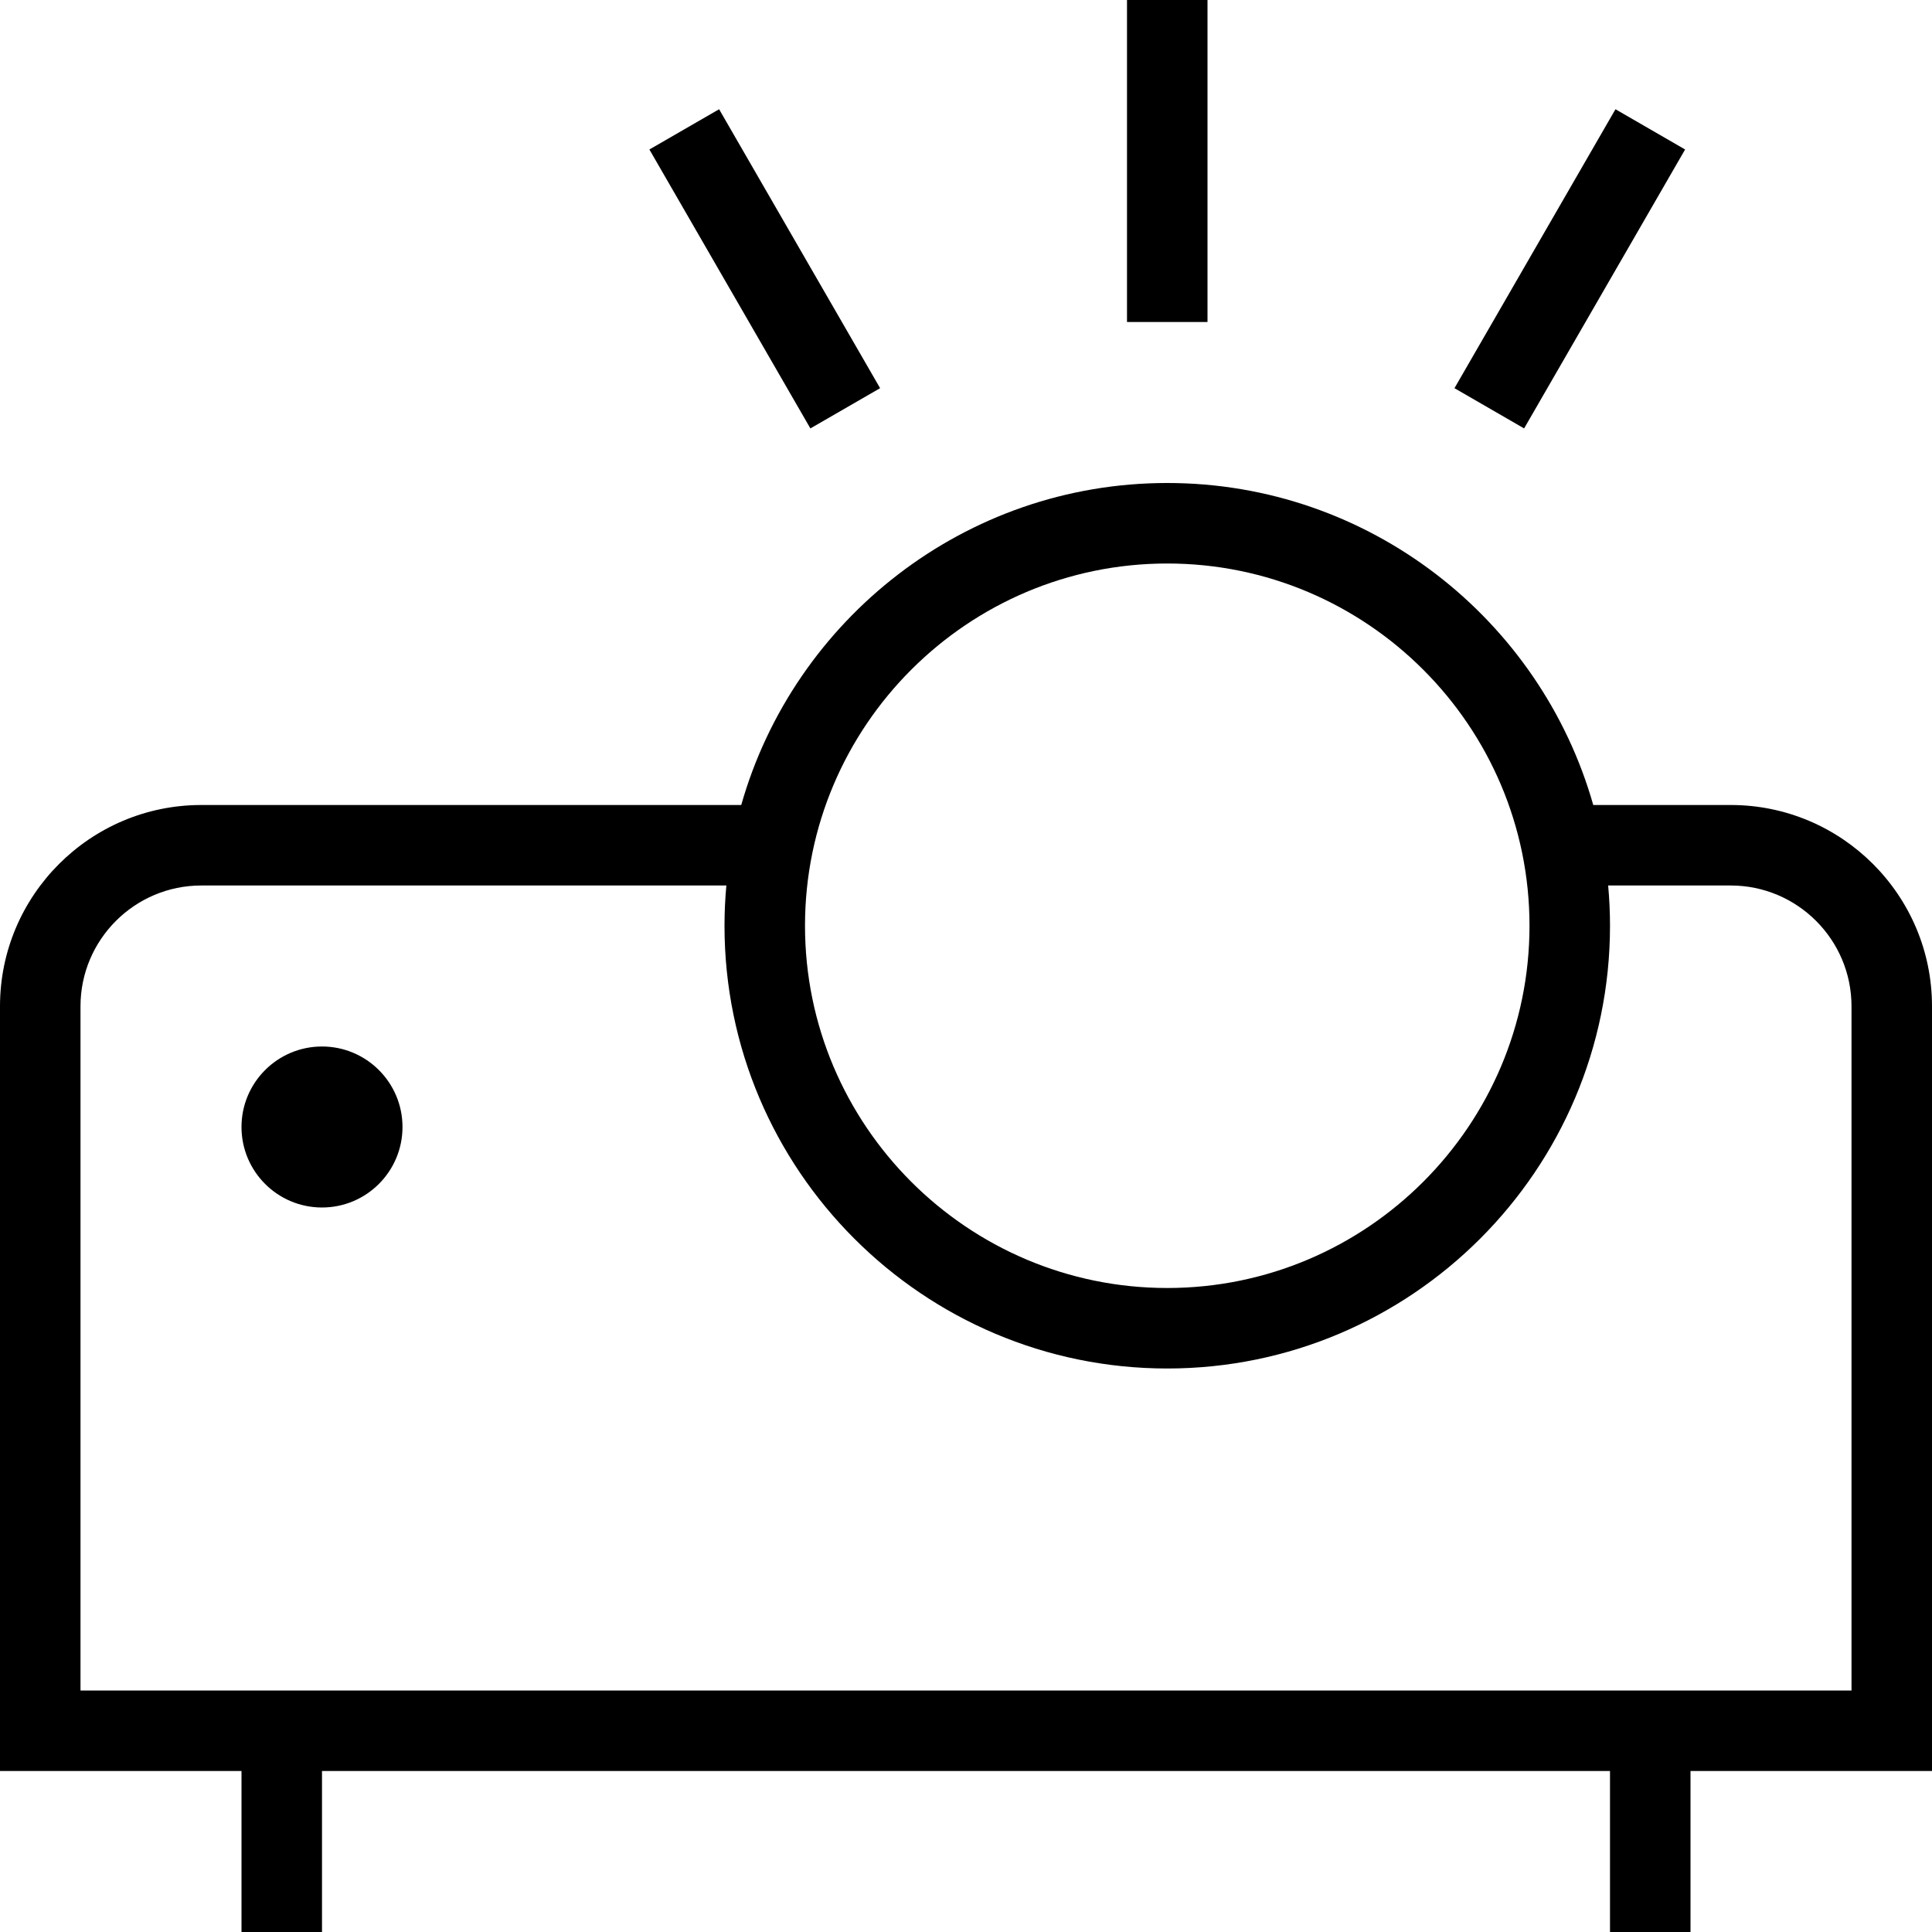
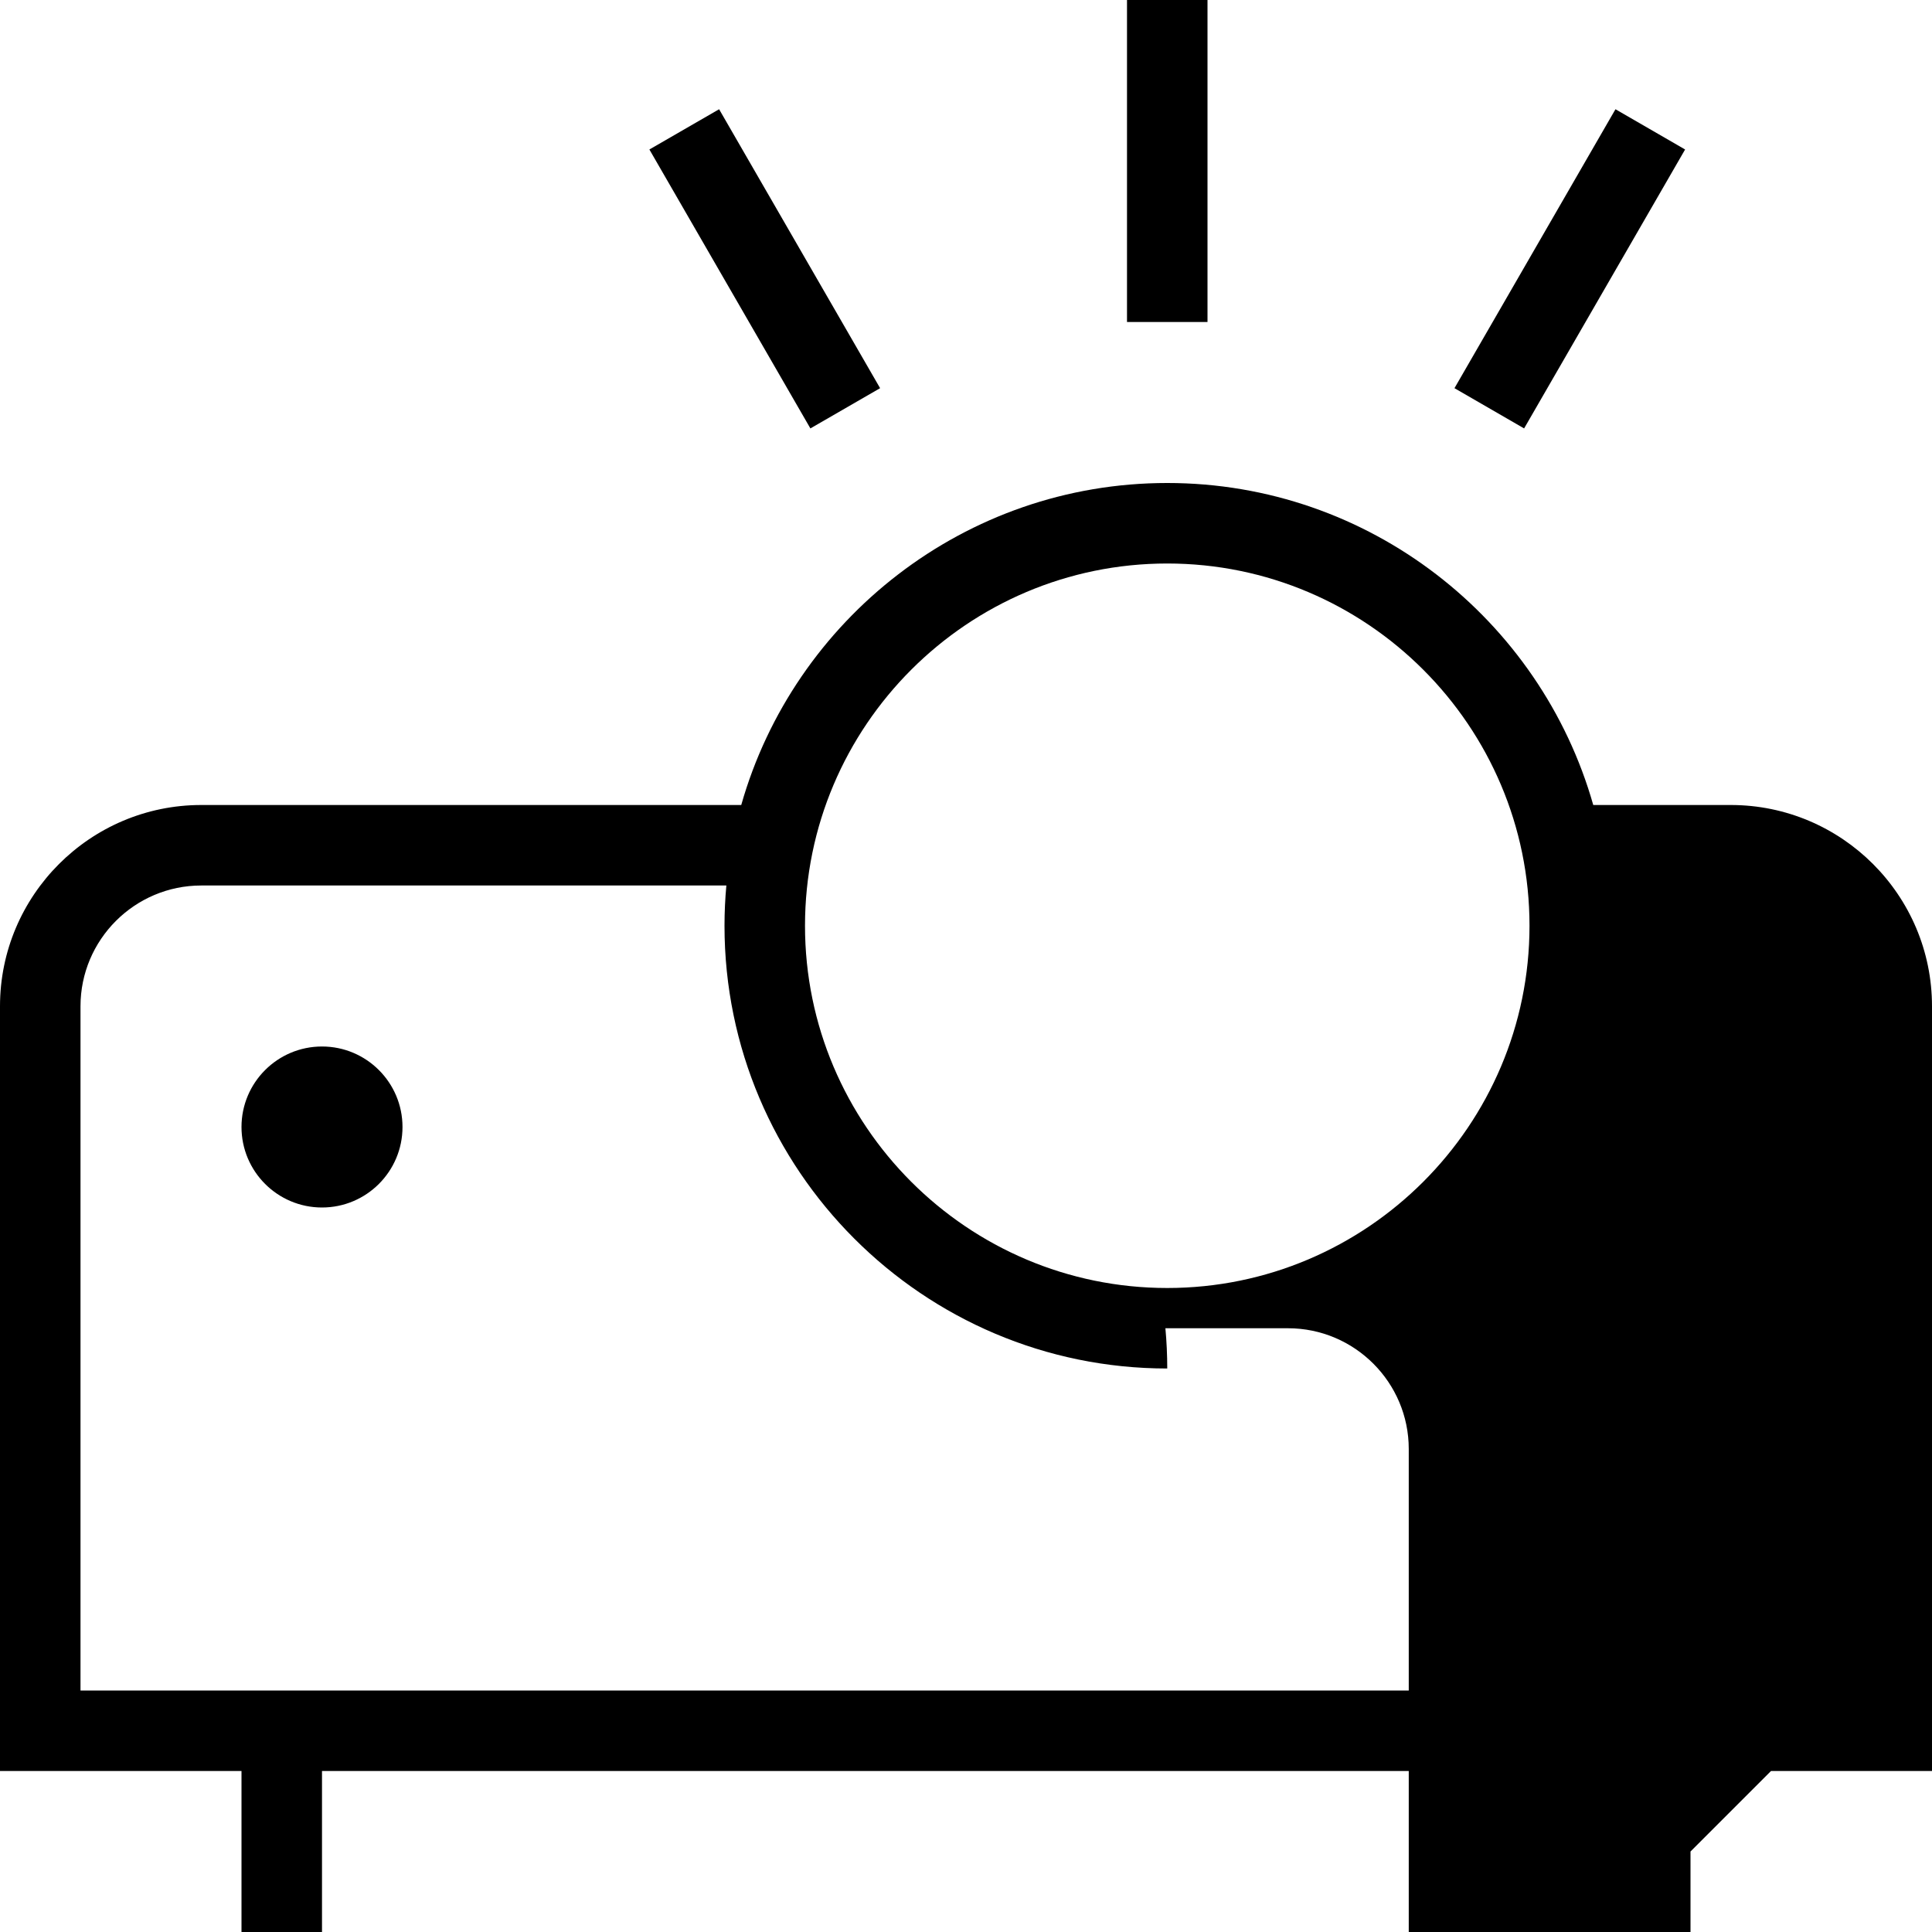
<svg xmlns="http://www.w3.org/2000/svg" id="Layer_1" data-name="Layer 1" viewBox="0 0 24 24" width="512" height="512">
-   <path d="M24,12.5c0-1.379-1.121-2.5-2.5-2.5h-1.708c-.655-2.306-2.78-4-5.292-4s-4.637,1.694-5.292,4H2.5c-1.378,0-2.5,1.121-2.5,2.5v9.5H3v2h1v-2H20v2h1v-2h3V12.5ZM14.5,7c2.481,0,4.5,2.019,4.5,4.5s-2.019,4.5-4.5,4.5-4.5-2.019-4.5-4.5,2.019-4.5,4.5-4.5Zm8.5,14H1V12.5c0-.827,.673-1.5,1.5-1.5h6.523c-.015,.165-.023,.331-.023,.5,0,3.032,2.467,5.5,5.5,5.5s5.5-2.468,5.5-5.5c0-.169-.008-.335-.023-.5h1.523c.827,0,1.5,.673,1.5,1.5v8.5ZM5,14c0,.552-.448,1-1,1s-1-.448-1-1,.448-1,1-1,1,.448,1,1ZM15,4h-1V0h1V4Zm3.933,1.322l-.865-.5,2-3.465,.865,.5-2,3.465Zm-8.866,0l-2-3.465,.866-.5,2,3.465-.866,.5Z" />
+   <path d="M24,12.5c0-1.379-1.121-2.5-2.5-2.5h-1.708c-.655-2.306-2.78-4-5.292-4s-4.637,1.694-5.292,4H2.5c-1.378,0-2.5,1.121-2.5,2.5v9.5H3v2h1v-2H20v2h1v-2h3V12.5ZM14.5,7c2.481,0,4.5,2.019,4.5,4.5s-2.019,4.5-4.5,4.5-4.5-2.019-4.5-4.5,2.019-4.5,4.5-4.5Zm8.5,14H1V12.5c0-.827,.673-1.5,1.5-1.5h6.523c-.015,.165-.023,.331-.023,.5,0,3.032,2.467,5.5,5.5,5.5c0-.169-.008-.335-.023-.5h1.523c.827,0,1.5,.673,1.5,1.5v8.5ZM5,14c0,.552-.448,1-1,1s-1-.448-1-1,.448-1,1-1,1,.448,1,1ZM15,4h-1V0h1V4Zm3.933,1.322l-.865-.5,2-3.465,.865,.5-2,3.465Zm-8.866,0l-2-3.465,.866-.5,2,3.465-.866,.5Z" />
</svg>